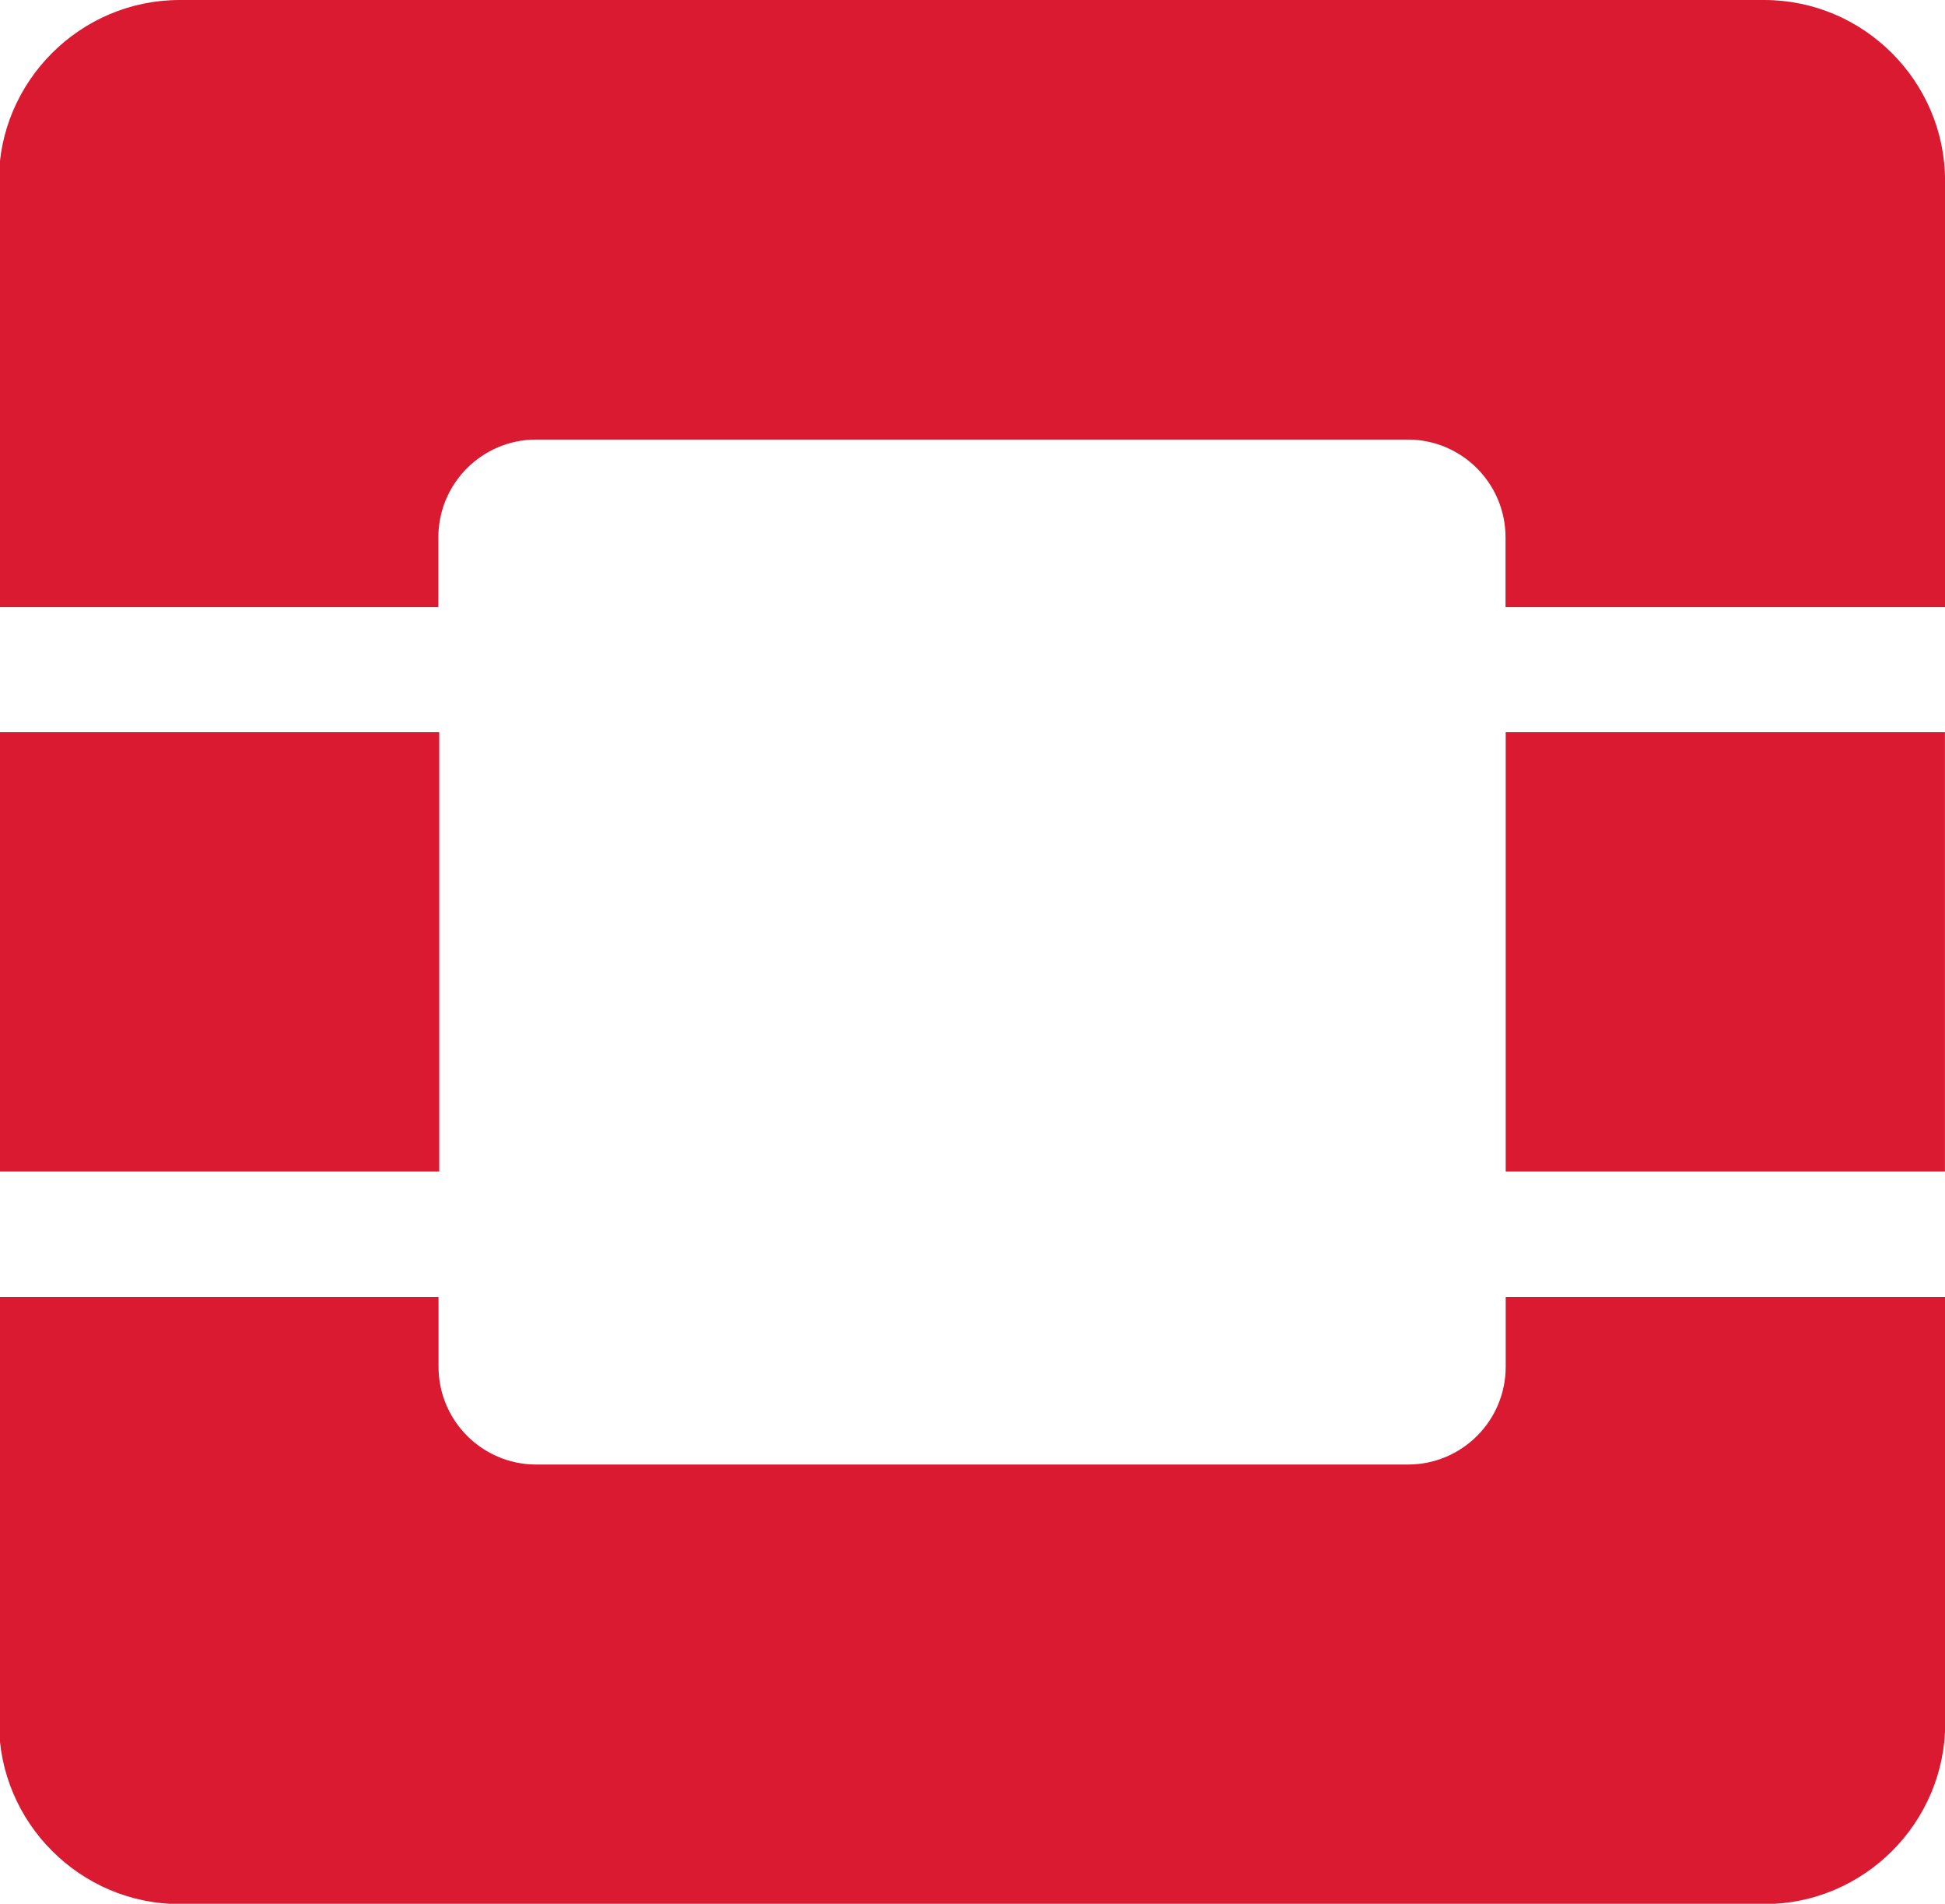
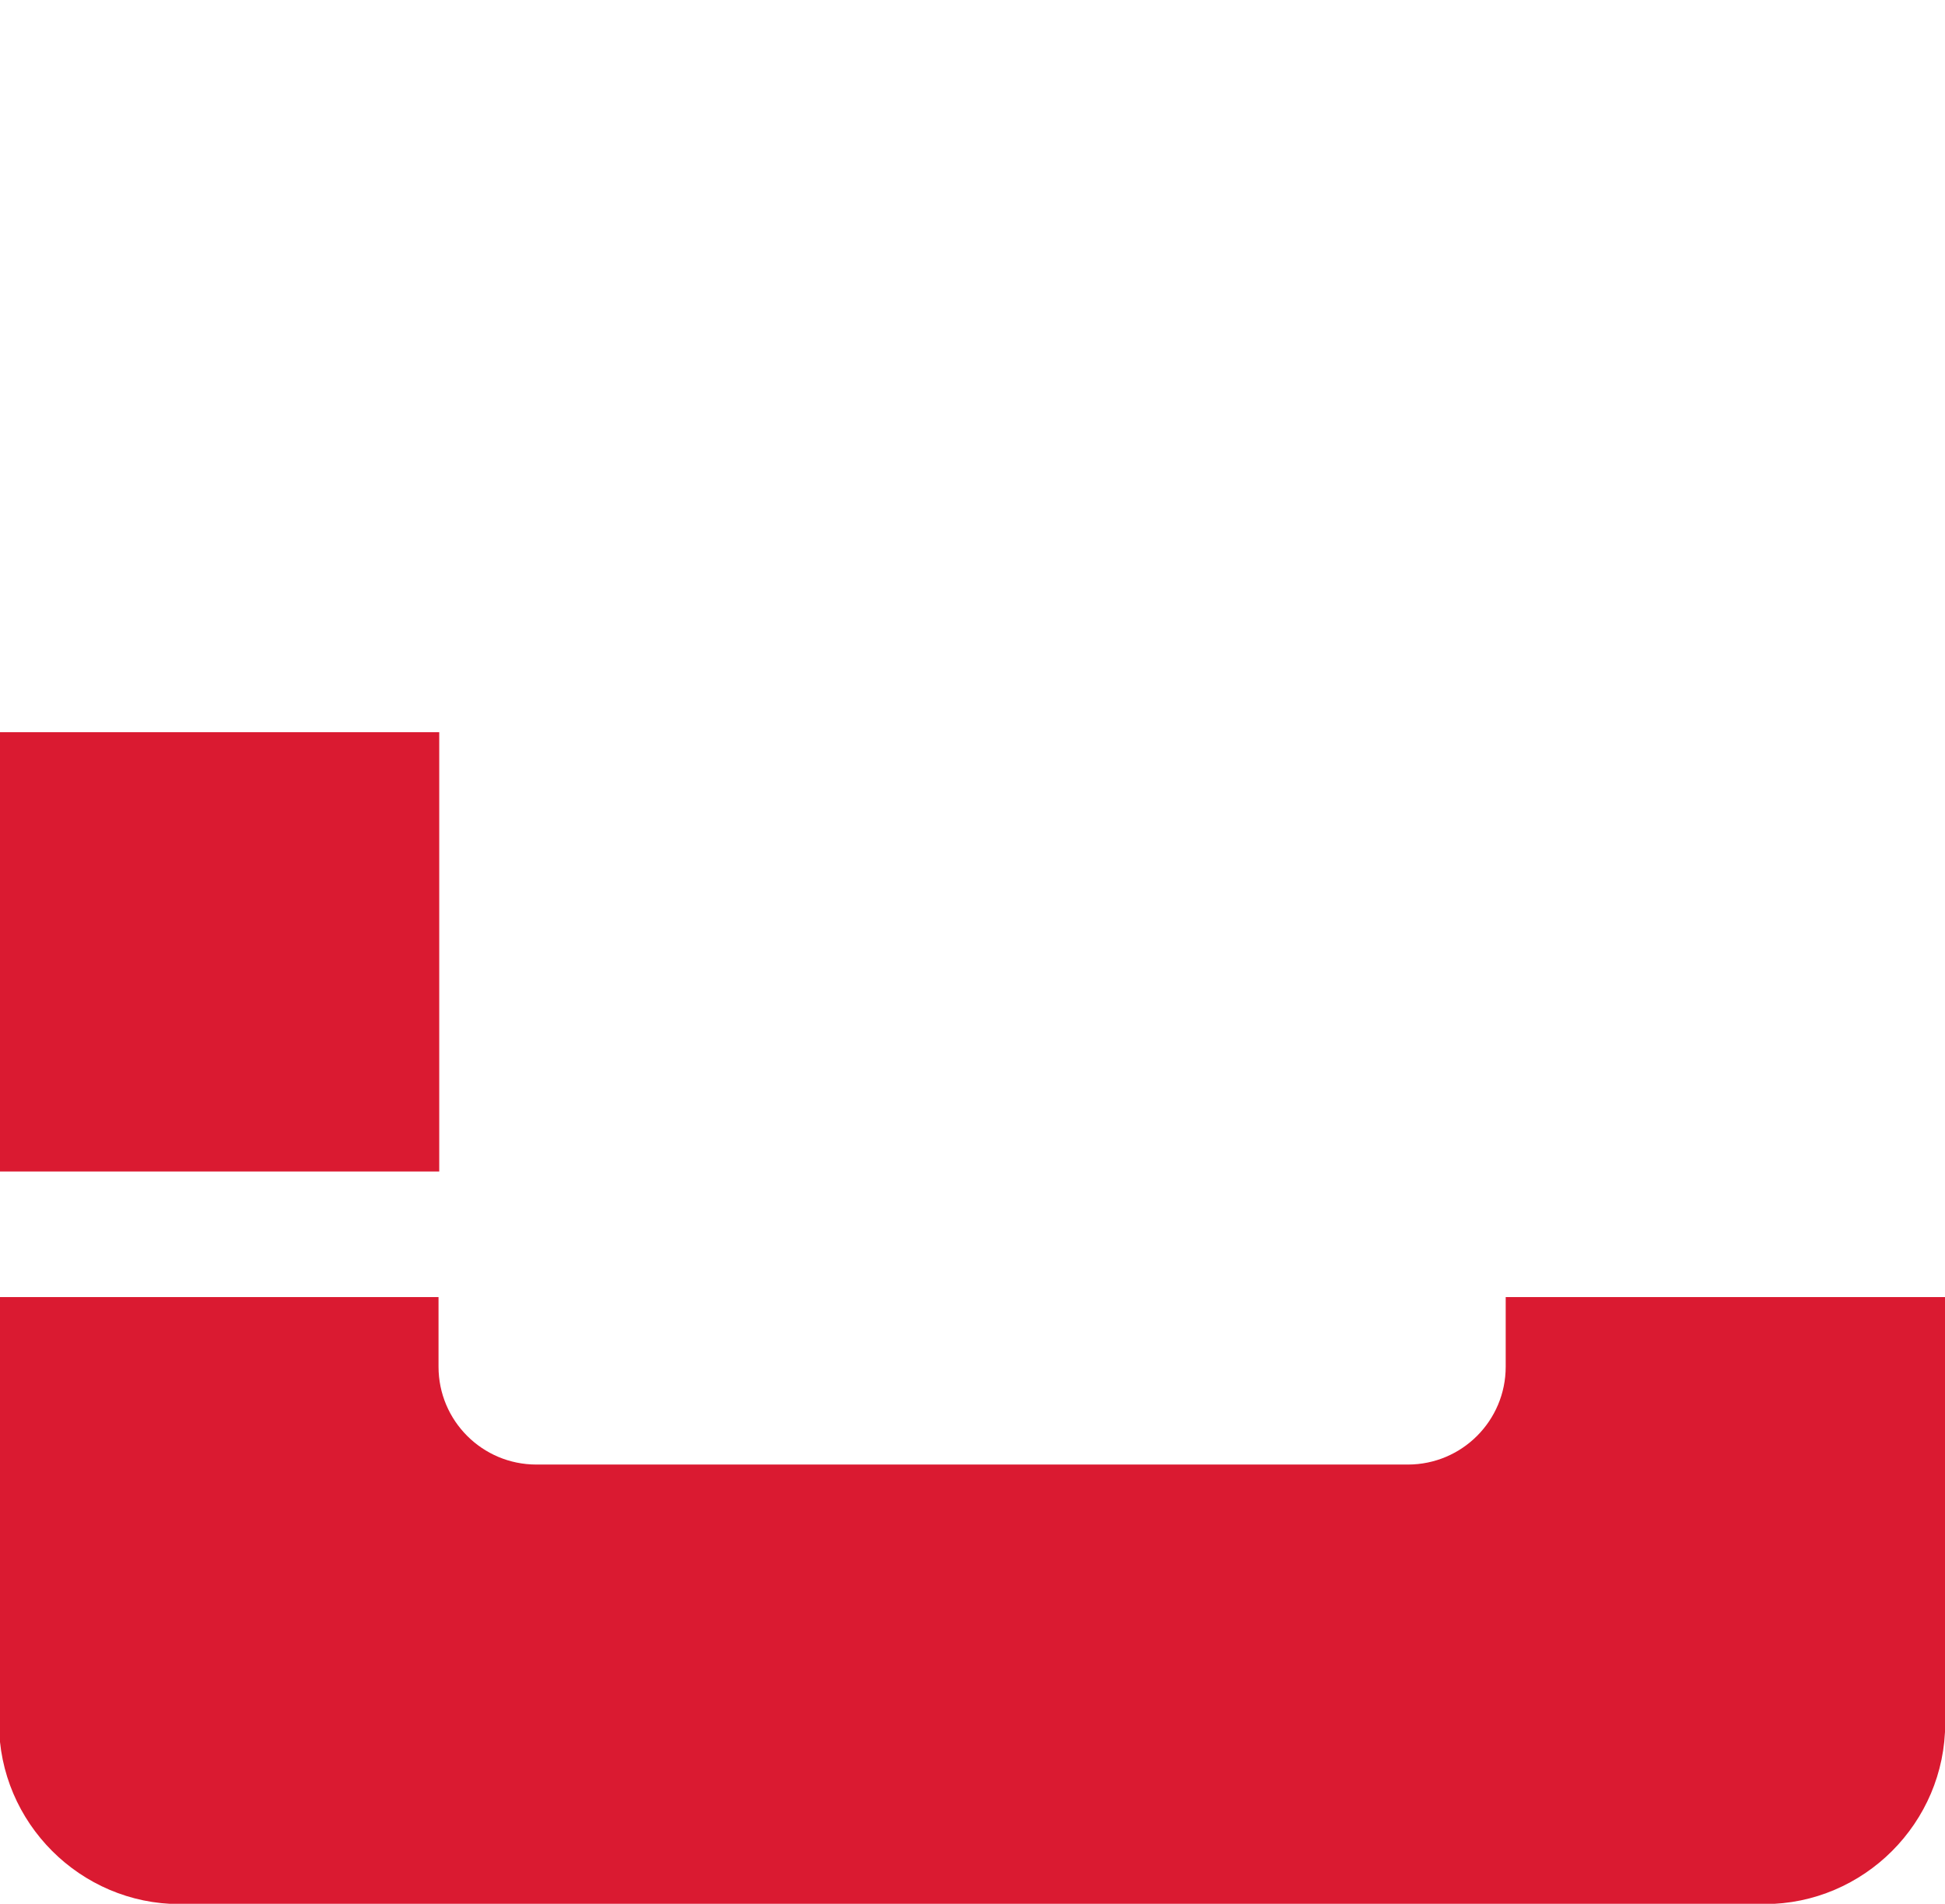
<svg xmlns="http://www.w3.org/2000/svg" id="svg8" version="1.1" viewBox="0 0 30.78 30.124">
  <defs id="defs2">
    <clipPath clipPathUnits="userSpaceOnUse" id="clipPath888">
-       <path d="M 0,612 H 792 V 0 H 0 Z" id="path886" />
-     </clipPath>
+       </clipPath>
  </defs>
  <g transform="translate(-27.861,-138.307)" id="layer1">
    <g transform="matrix(0.353,0,0,-0.353,55.78,138.307)" id="g890">
-       <path id="path892" style="fill:#da1a31;fill-opacity:1;fill-rule:nonzero;stroke:none" d="m 0,0 h -71.036 c -4.458,0 -8.106,-3.648 -8.106,-8.107 v -19.102 h 19.703 v 3.121 c 0,2.422 1.963,4.385 4.385,4.385 h 39.073 c 2.421,0 4.384,-1.963 4.384,-4.385 v -3.121 H 8.107 V -8.107 C 8.107,-3.648 4.459,0 0,0" />
-     </g>
+       </g>
    <g transform="matrix(0.353,0,0,-0.353,51.689,159.933)" id="g894">
      <path id="path896" style="fill:#da1a31;fill-opacity:1;fill-rule:nonzero;stroke:none" d="m 0,0 c 0,-2.422 -1.963,-4.385 -4.385,-4.385 h -39.072 c -2.422,0 -4.385,1.963 -4.385,4.385 v 3.121 h -19.703 v -19.103 c 0,-4.458 3.648,-8.106 8.106,-8.106 h 71.036 c 4.459,0 8.106,3.648 8.106,8.106 V 3.121 H 0 Z" />
    </g>
    <path id="path898" style="fill:#da1a31;fill-opacity:1;fill-rule:nonzero;stroke:none;stroke-width:0.353" d="m 34.812,149.893 h -6.951 v 6.951 h 6.951 z" />
-     <path id="path900" style="fill:#da1a31;fill-opacity:1;fill-rule:nonzero;stroke:none;stroke-width:0.353" d="m 58.64,149.893 h -6.951 v 6.951 h 6.951 z" />
  </g>
</svg>